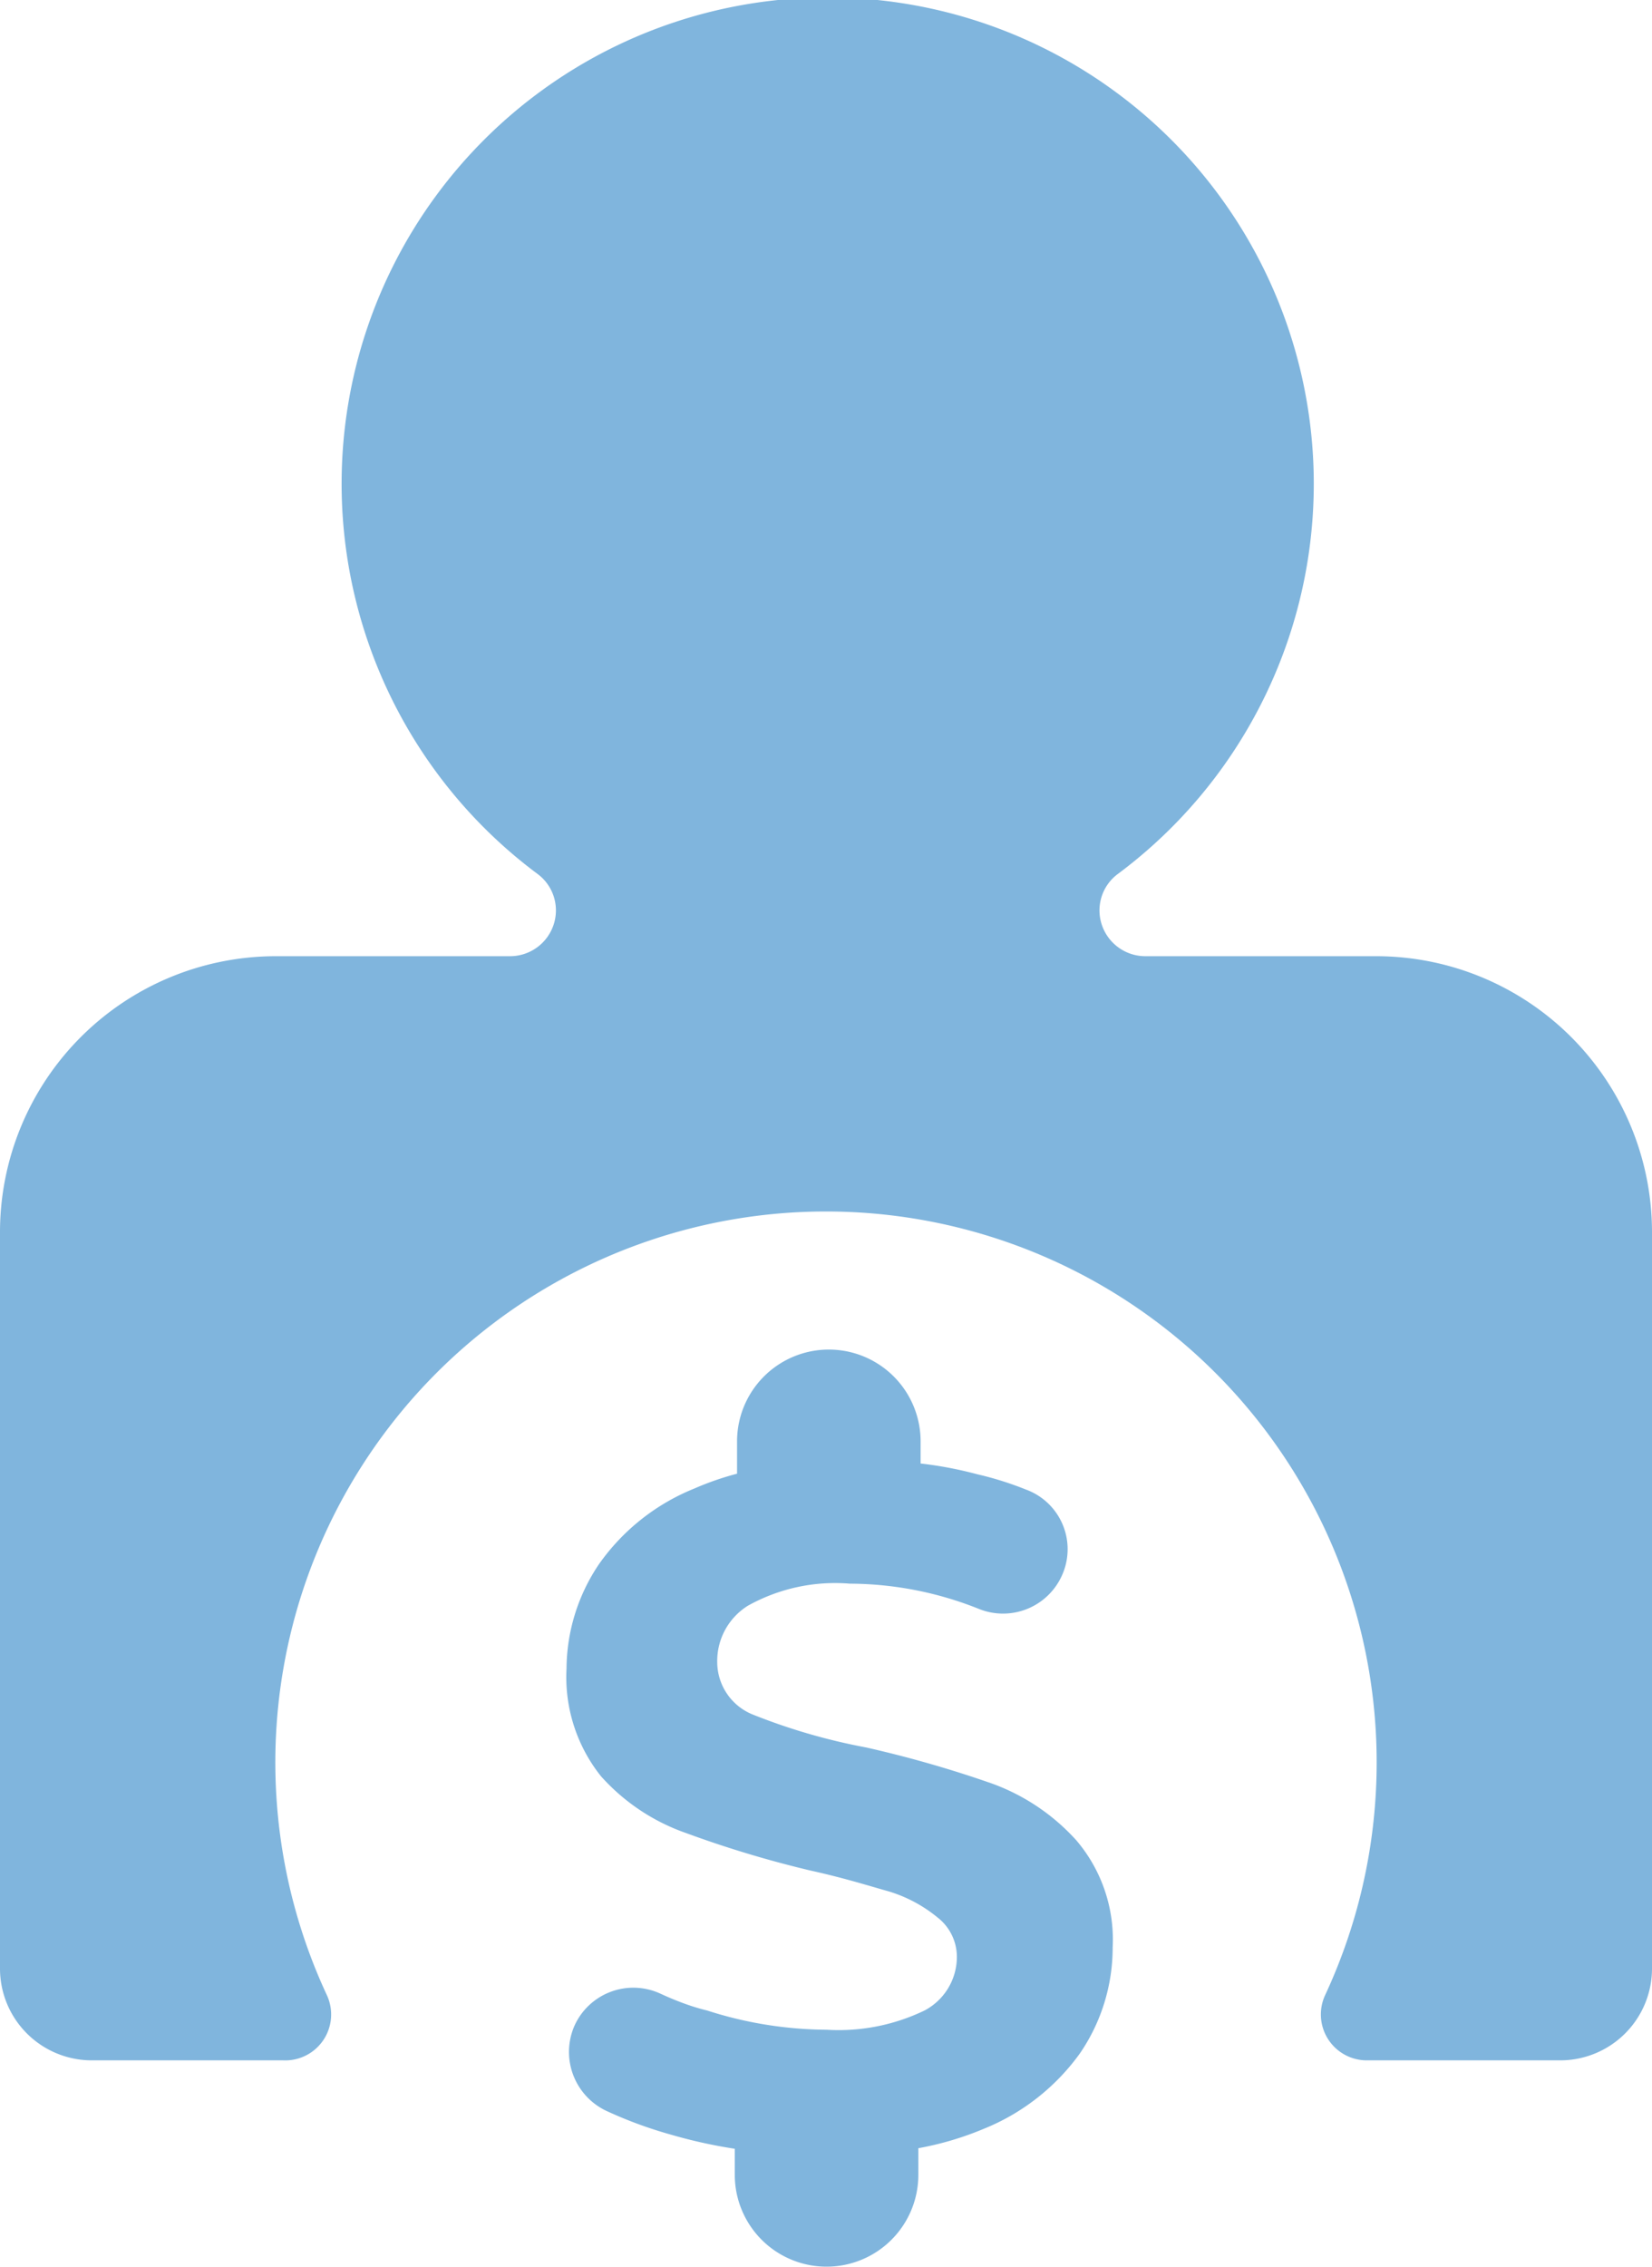
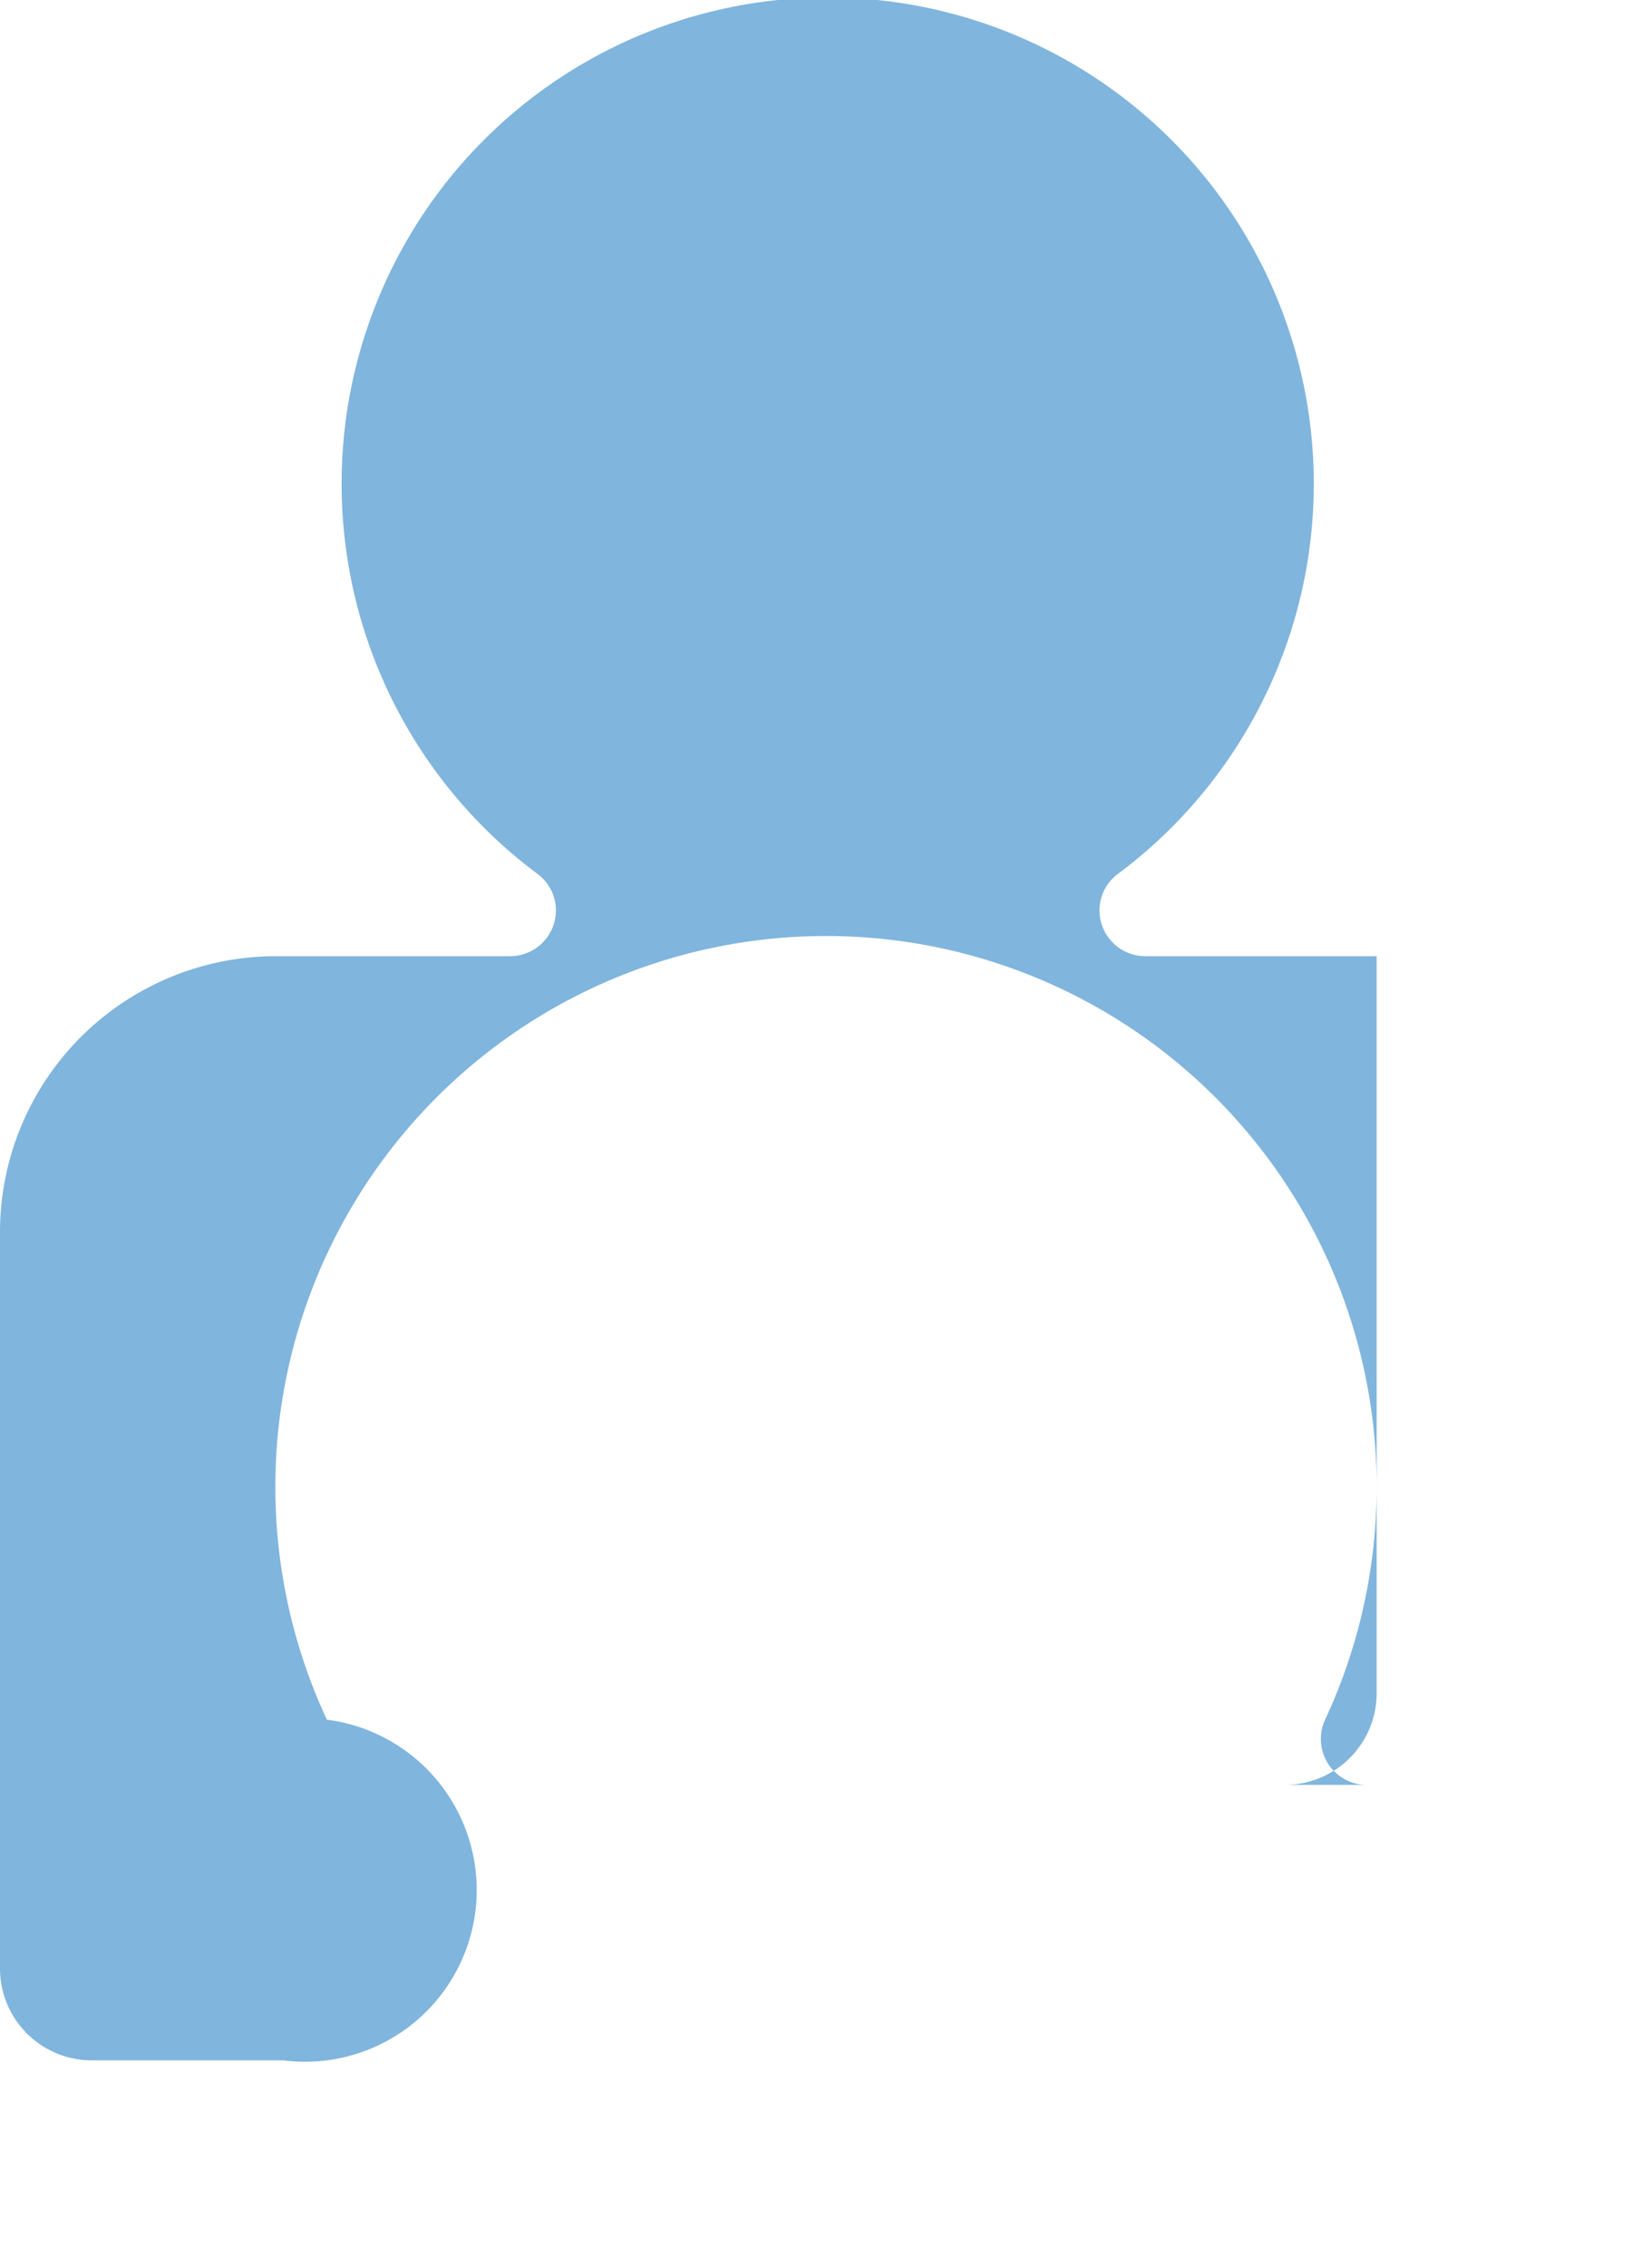
<svg xmlns="http://www.w3.org/2000/svg" viewBox="0 0 29.16 40">
  <g id="Capa_2" data-name="Capa 2">
    <g id="Módulos">
-       <path d="M5,36.35H1.62A1.62,1.62,0,0,1,0,34.73v-13a4.87,4.87,0,0,1,4.86-4.86H9a.81.81,0,0,0,.77-.55.8.8,0,0,0-.28-.9,8.58,8.58,0,1,1,10.24,0,.8.8,0,0,0-.28.9.81.81,0,0,0,.77.55H24.3a4.87,4.87,0,0,1,4.86,4.86v13a1.62,1.62,0,0,1-1.62,1.62H24.12a.81.81,0,0,1-.73-1.15,9.72,9.72,0,1,0-17.62,0A.81.81,0,0,1,5,36.35Z" fill="#80b5dd" />
-       <path d="M11.65,35.17a1.14,1.14,0,0,0-1.51.57h0a1.15,1.15,0,0,0,.56,1.5,7.55,7.55,0,0,0,1.14.42,8.77,8.77,0,0,0,1.13.25v.46a1.62,1.62,0,0,0,3.24,0V37.9a5.52,5.52,0,0,0,1.15-.34,3.88,3.88,0,0,0,1.7-1.33,3.3,3.3,0,0,0,.58-1.87A2.7,2.7,0,0,0,19,32.47a3.71,3.71,0,0,0-1.48-1,20.14,20.14,0,0,0-2.23-.64,10.66,10.66,0,0,1-2-.58,1,1,0,0,1-.63-.92,1.15,1.15,0,0,1,.54-1A3.16,3.16,0,0,1,15,27.94a6.18,6.18,0,0,1,2.29.45,1.14,1.14,0,0,0,1.47-.63h0a1.12,1.12,0,0,0-.65-1.48,5.75,5.75,0,0,0-.86-.27,6.91,6.91,0,0,0-1-.19v-.39a1.62,1.62,0,1,0-3.24,0V26a5.07,5.07,0,0,0-.75.26,3.79,3.79,0,0,0-1.69,1.34A3.32,3.32,0,0,0,10,29.44a2.8,2.8,0,0,0,.61,1.9,3.61,3.61,0,0,0,1.5,1A19.29,19.29,0,0,0,14.3,33c.59.13,1,.26,1.39.37a2.49,2.49,0,0,1,.86.46.88.88,0,0,1,.34.7,1.07,1.07,0,0,1-.57.94,3.49,3.49,0,0,1-1.73.34,7,7,0,0,1-2.11-.34C12.19,35.4,11.91,35.29,11.65,35.17Z" fill="#80b5dd" />
+       <path d="M5,36.35H1.62A1.62,1.62,0,0,1,0,34.73v-13a4.87,4.87,0,0,1,4.86-4.86H9a.81.81,0,0,0,.77-.55.8.8,0,0,0-.28-.9,8.58,8.58,0,1,1,10.24,0,.8.8,0,0,0-.28.9.81.81,0,0,0,.77.55H24.3v13a1.62,1.62,0,0,1-1.62,1.62H24.12a.81.81,0,0,1-.73-1.15,9.72,9.72,0,1,0-17.62,0A.81.81,0,0,1,5,36.35Z" fill="#80b5dd" />
    </g>
  </g>
</svg>